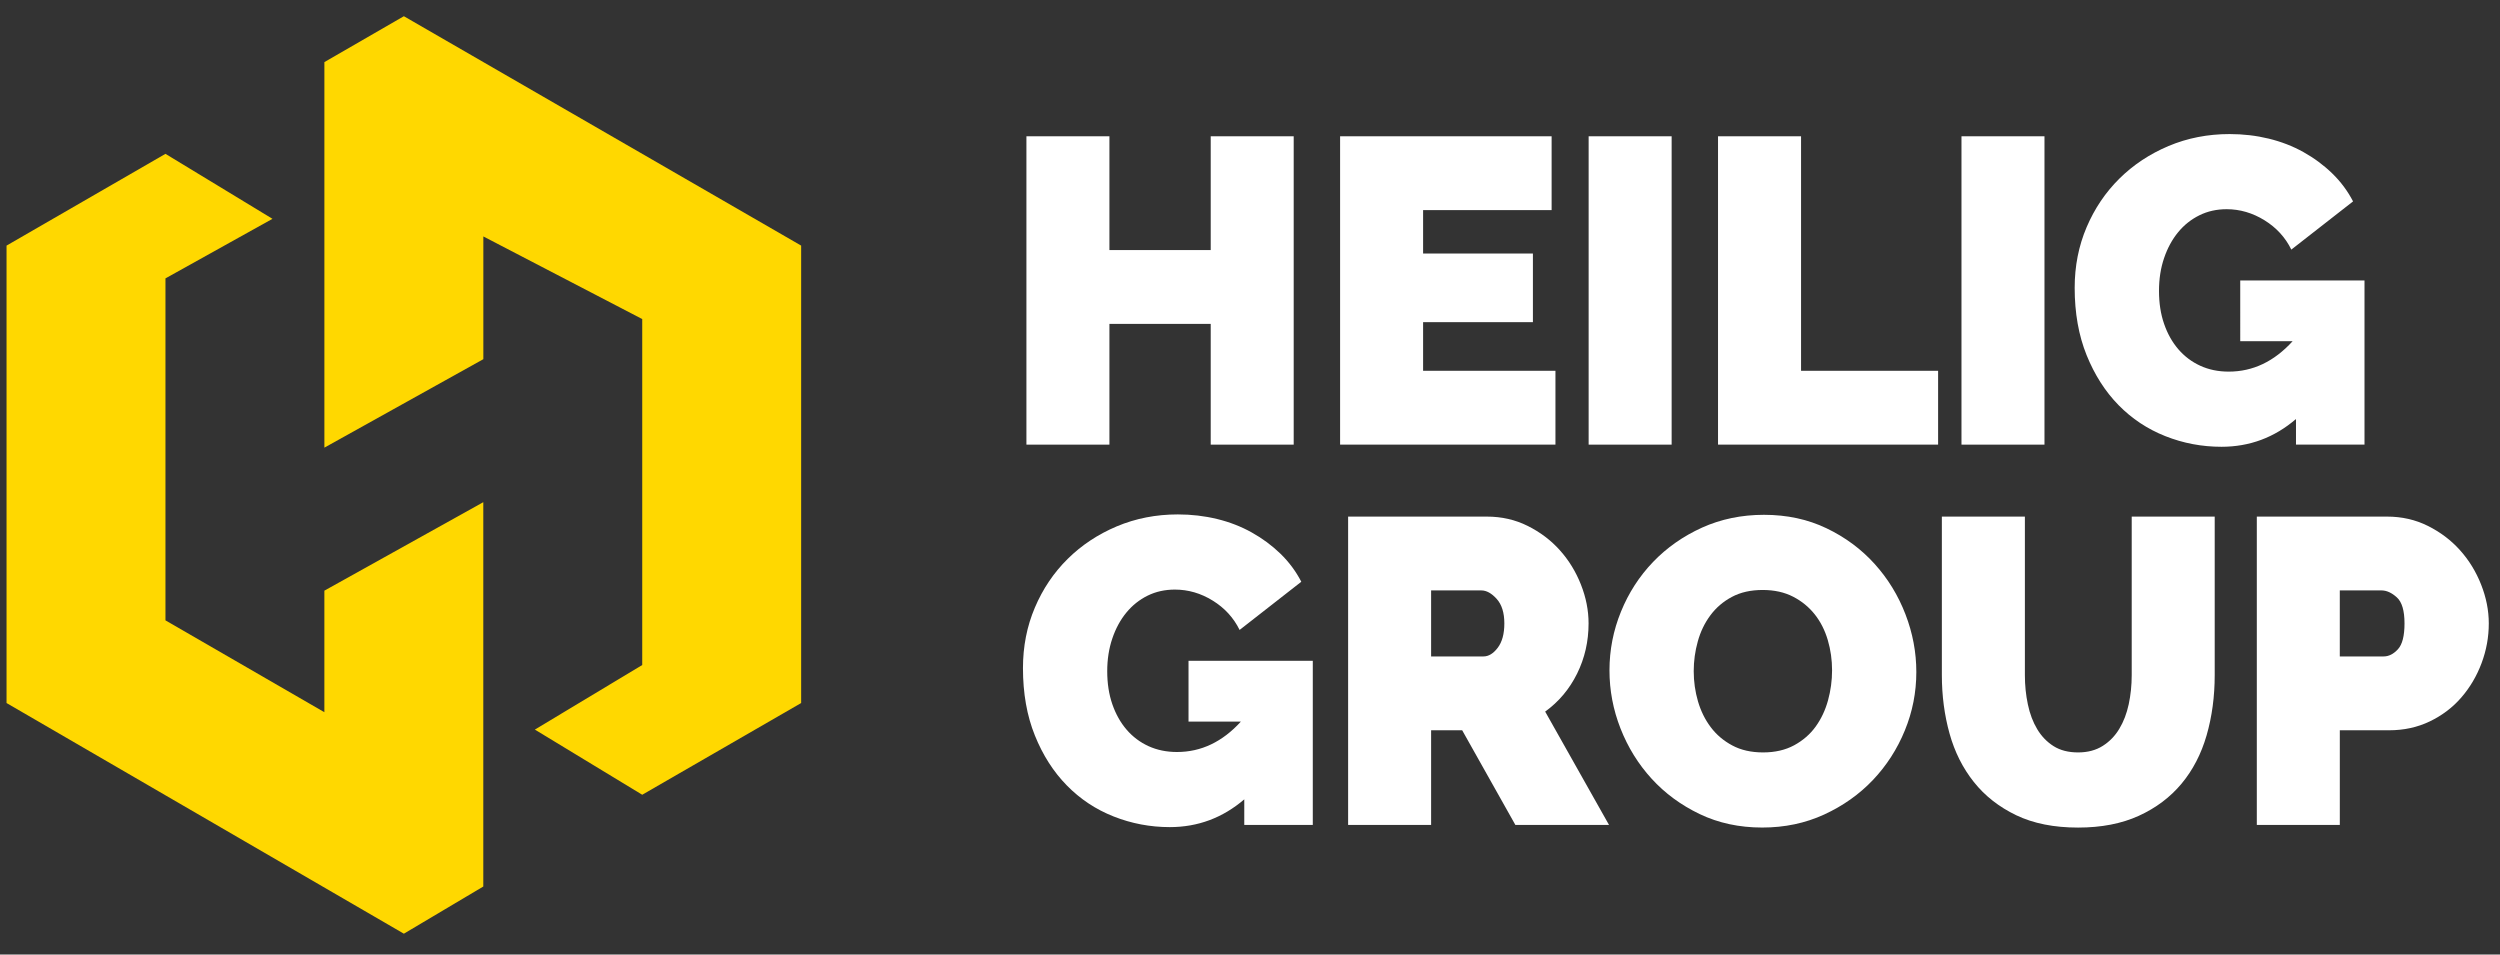
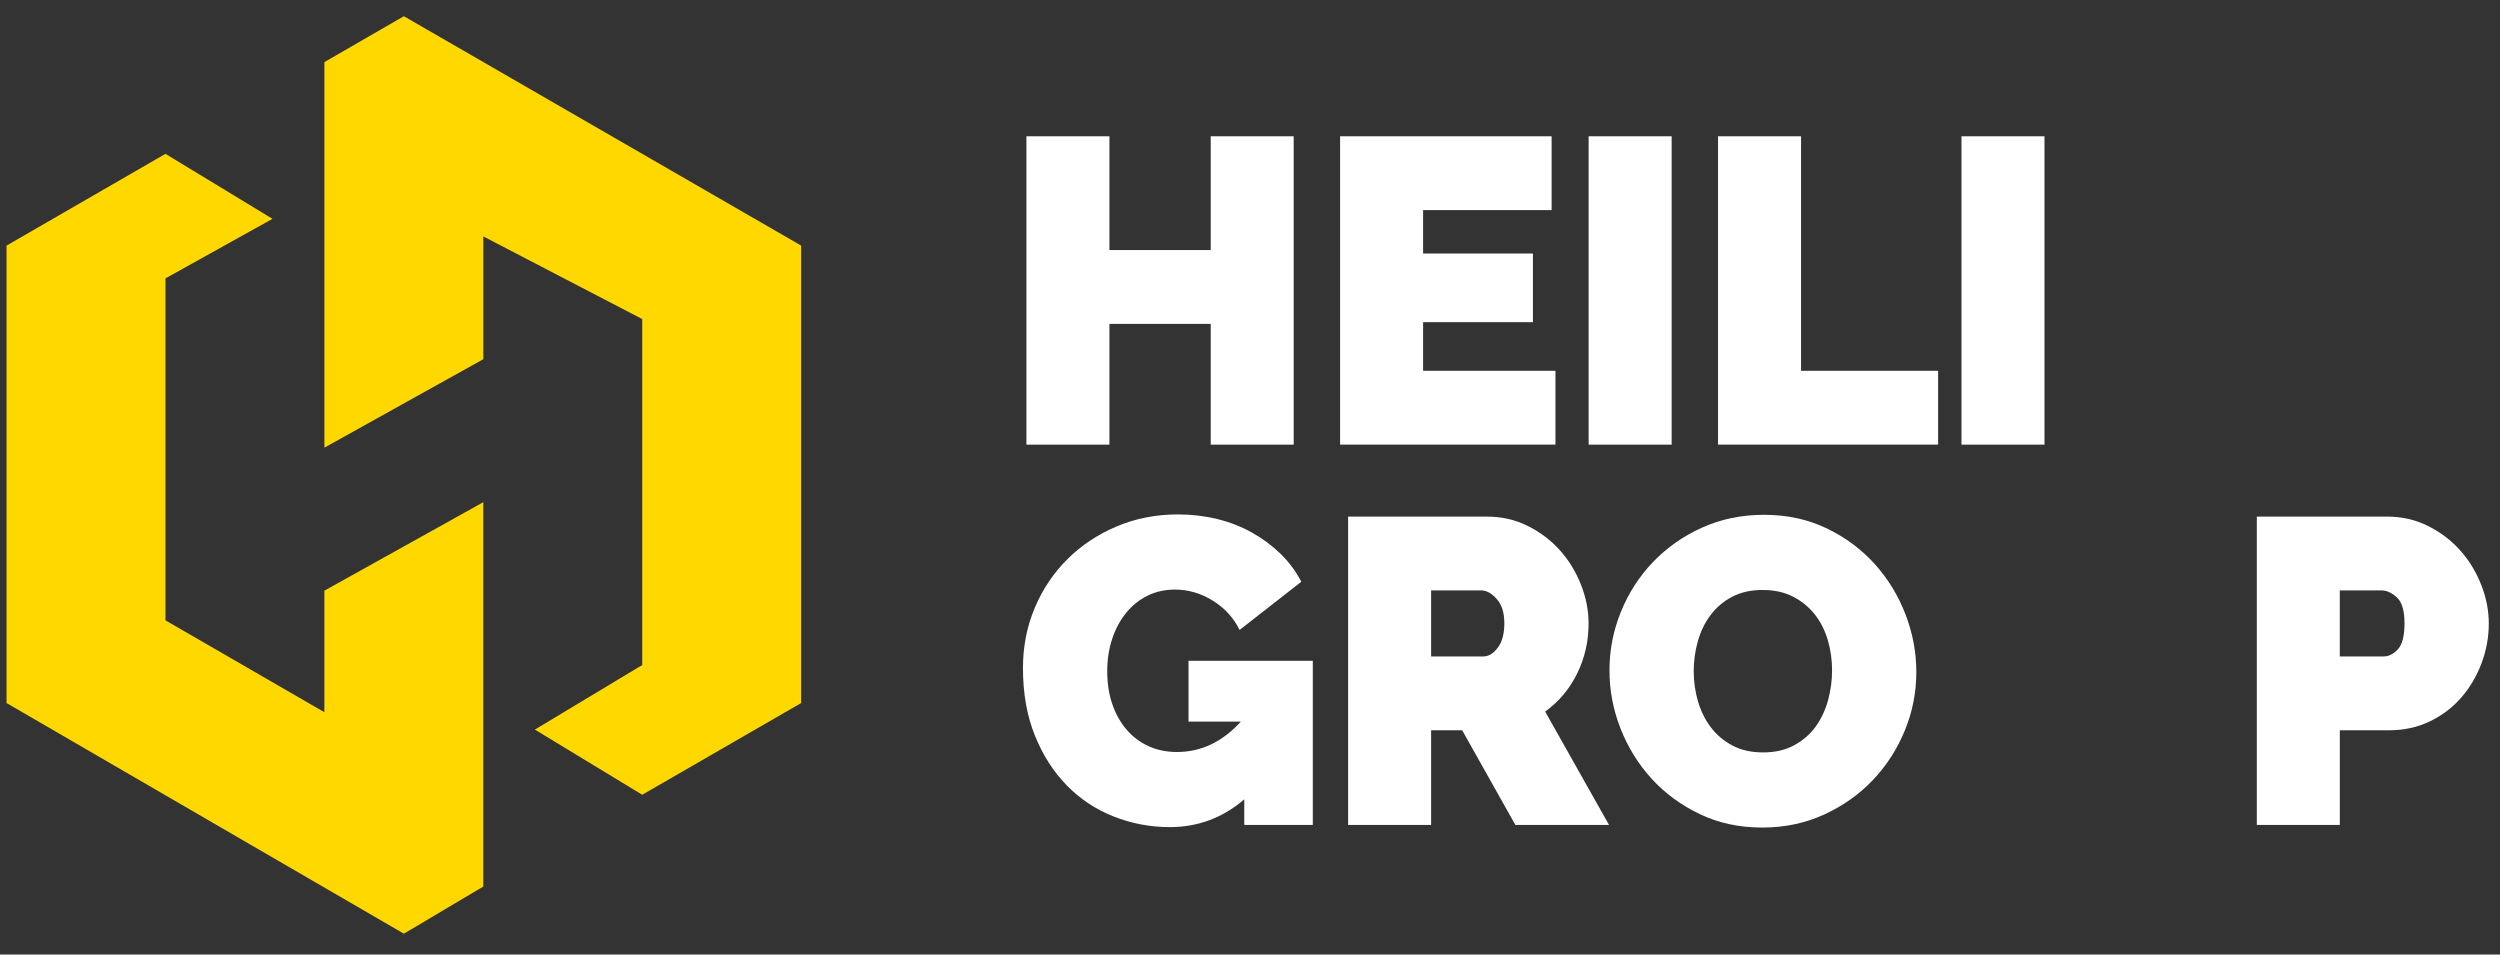
<svg xmlns="http://www.w3.org/2000/svg" id="Laag_1" x="0px" y="0px" width="155.91" height="59.53" viewBox="0 0 155.91 59.53" xml:space="preserve">
  <rect x="0" y="0" width="155.91" height="59.53" fill="#333333" stroke="none" />
  <g>
    <polygon fill="#FFD800" points="25.187,1.011 20.23,3.873 20.23,27.917 30.143,22.4 30.143,14.745 40.052,19.898 40.052,41.473    33.356,45.5 40.052,49.564 49.963,43.844 49.963,15.317  " />
    <g>
      <polygon fill="#FFD800" points="20.229,36.836 20.229,44.416 10.319,38.688 10.319,17.361 16.992,13.647 10.319,9.594     0.408,15.317 0.408,43.844 10.319,49.598 25.187,58.229 30.14,55.287 30.14,31.318   " />
    </g>
    <path fill="#FFFFFF" d="M80.68,8.499v19.23h-5.175v-7.53h-6.317v7.53h-5.176V8.499h5.176v7.096h6.317V8.499H80.68z" />
    <path fill="#FFFFFF" d="M97.004,23.124v4.604h-13.43V8.499h13.191v4.604H88.75v2.708h6.848v4.28H88.75v3.033H97.004z" />
    <path fill="#FFFFFF" d="M99.074,27.729V8.499h5.176v19.23H99.074z" />
    <path fill="#FFFFFF" d="M107.143,27.729V8.499h5.178v14.625h8.547v4.604H107.143z" />
    <path fill="#FFFFFF" d="M122.326,27.729V8.499h5.176v19.23H122.326z" />
-     <path fill="#FFFFFF" d="M143.188,26.131c-1.344,1.155-2.893,1.732-4.645,1.732c-1.221,0-2.389-0.221-3.504-0.663   c-1.113-0.442-2.088-1.087-2.92-1.937c-0.83-0.849-1.494-1.887-1.99-3.115c-0.496-1.228-0.744-2.627-0.744-4.199   c0-1.354,0.248-2.613,0.744-3.778s1.178-2.175,2.045-3.033s1.889-1.535,3.064-2.032c1.178-0.496,2.447-0.745,3.809-0.745   c0.85,0,1.664,0.095,2.443,0.285c0.777,0.189,1.5,0.47,2.162,0.839c0.664,0.37,1.262,0.813,1.793,1.328s0.963,1.096,1.301,1.747   l-3.85,3.006c-0.371-0.758-0.93-1.368-1.672-1.828c-0.744-0.46-1.531-0.691-2.363-0.691c-0.619,0-1.186,0.126-1.697,0.379   c-0.514,0.253-0.957,0.605-1.328,1.057s-0.664,0.989-0.875,1.611c-0.213,0.624-0.318,1.305-0.318,2.045   c0,0.758,0.105,1.445,0.318,2.058c0.211,0.614,0.508,1.142,0.889,1.585c0.381,0.442,0.836,0.785,1.367,1.028   c0.531,0.244,1.123,0.366,1.777,0.366c1.506,0,2.832-0.632,3.982-1.896h-3.266V17.49h7.75v10.239h-4.273V26.131z" />
    <path fill="#FFFFFF" d="M77.598,49.85c-1.345,1.154-2.893,1.732-4.645,1.732c-1.221,0-2.389-0.223-3.504-0.664   s-2.088-1.086-2.92-1.938c-0.832-0.848-1.496-1.885-1.99-3.113c-0.496-1.227-0.743-2.627-0.743-4.199   c0-1.354,0.247-2.613,0.743-3.777c0.495-1.166,1.176-2.176,2.043-3.033c0.867-0.859,1.889-1.535,3.066-2.033   c1.176-0.494,2.446-0.744,3.809-0.744c0.849,0,1.663,0.096,2.442,0.285s1.5,0.469,2.164,0.84c0.663,0.369,1.259,0.811,1.792,1.326   c0.529,0.516,0.963,1.098,1.299,1.748l-3.848,3.006c-0.372-0.758-0.93-1.369-1.673-1.828c-0.743-0.461-1.531-0.689-2.362-0.689   c-0.62,0-1.186,0.125-1.699,0.377c-0.514,0.254-0.955,0.605-1.327,1.057c-0.371,0.451-0.664,0.988-0.875,1.611   c-0.212,0.625-0.319,1.305-0.319,2.045c0,0.76,0.106,1.445,0.319,2.061c0.212,0.613,0.508,1.141,0.889,1.584   c0.38,0.443,0.836,0.785,1.367,1.029c0.531,0.242,1.123,0.365,1.778,0.365c1.504,0,2.832-0.633,3.982-1.896h-3.265v-3.791h7.75   v10.236h-4.273V49.85z" />
    <path fill="#FFFFFF" d="M84.074,51.445V32.217h8.652c0.922,0,1.77,0.193,2.549,0.582s1.447,0.893,2.004,1.516   c0.559,0.623,0.996,1.336,1.314,2.141c0.318,0.803,0.477,1.611,0.477,2.424c0,1.119-0.238,2.162-0.715,3.129   c-0.479,0.967-1.143,1.756-1.992,2.369l3.982,7.068h-5.84l-3.318-5.904H89.25v5.904H84.074z M89.25,40.938h3.266   c0.318,0,0.615-0.18,0.889-0.541s0.412-0.869,0.412-1.518c0-0.668-0.16-1.178-0.479-1.531c-0.318-0.352-0.637-0.527-0.955-0.527   H89.25V40.938z" />
    <path fill="#FFFFFF" d="M109.9,51.609c-1.434,0-2.732-0.281-3.9-0.84c-1.17-0.561-2.168-1.295-3-2.207s-1.477-1.955-1.938-3.129   s-0.689-2.383-0.689-3.629c0-1.264,0.238-2.484,0.717-3.658c0.477-1.172,1.145-2.207,2.002-3.1   c0.859-0.895,1.877-1.607,3.053-2.141c1.178-0.531,2.465-0.799,3.863-0.799c1.434,0,2.734,0.279,3.902,0.84   c1.168,0.559,2.166,1.301,2.998,2.221c0.832,0.922,1.473,1.969,1.924,3.143c0.453,1.174,0.678,2.373,0.678,3.602   c0,1.264-0.238,2.479-0.717,3.643c-0.477,1.166-1.141,2.193-1.99,3.09c-0.85,0.893-1.863,1.611-3.039,2.152   C112.586,51.338,111.299,51.609,109.9,51.609z M105.627,41.857c0,0.65,0.09,1.279,0.266,1.883c0.178,0.605,0.443,1.143,0.797,1.611   c0.354,0.471,0.801,0.85,1.34,1.137c0.539,0.291,1.182,0.436,1.924,0.436c0.744,0,1.391-0.15,1.939-0.447   c0.547-0.299,0.996-0.688,1.34-1.166s0.602-1.023,0.77-1.637s0.252-1.238,0.252-1.869c0-0.65-0.088-1.279-0.266-1.883   c-0.178-0.605-0.445-1.139-0.809-1.6c-0.363-0.459-0.814-0.83-1.354-1.109c-0.541-0.279-1.174-0.42-1.898-0.42   c-0.742,0-1.385,0.145-1.924,0.434c-0.541,0.289-0.988,0.672-1.342,1.152c-0.354,0.479-0.615,1.018-0.781,1.623   C105.711,40.607,105.627,41.227,105.627,41.857z" />
-     <path fill="#FFFFFF" d="M129.596,46.924c0.602,0,1.115-0.137,1.541-0.408c0.424-0.27,0.77-0.625,1.033-1.068   c0.268-0.441,0.461-0.953,0.586-1.529c0.123-0.578,0.186-1.184,0.186-1.816v-9.885h5.176v9.885c0,1.336-0.168,2.586-0.504,3.752   c-0.336,1.164-0.859,2.172-1.566,3.02c-0.709,0.85-1.598,1.516-2.668,2.004s-2.332,0.732-3.783,0.732   c-1.504,0-2.791-0.258-3.861-0.771c-1.07-0.516-1.951-1.205-2.641-2.074c-0.689-0.865-1.195-1.873-1.514-3.02   s-0.479-2.361-0.479-3.643v-9.885h5.178v9.885c0,0.633,0.061,1.242,0.186,1.828c0.123,0.588,0.318,1.102,0.584,1.545   s0.605,0.795,1.021,1.057S128.996,46.924,129.596,46.924z" />
    <path fill="#FFFFFF" d="M140.744,51.445V32.217h8.123c0.92,0,1.77,0.193,2.549,0.582c0.777,0.389,1.445,0.893,2.002,1.516   c0.559,0.623,0.996,1.336,1.314,2.141c0.318,0.803,0.479,1.611,0.479,2.424c0,0.85-0.15,1.674-0.451,2.479   c-0.301,0.803-0.723,1.516-1.262,2.139s-1.193,1.119-1.963,1.49c-0.771,0.371-1.617,0.555-2.535,0.555h-3.08v5.904H140.744z    M145.92,40.938h2.734c0.318,0,0.615-0.15,0.889-0.447c0.275-0.299,0.412-0.834,0.412-1.611c0-0.795-0.158-1.336-0.479-1.625   c-0.318-0.289-0.637-0.434-0.955-0.434h-2.602V40.938z" />
  </g>
</svg>